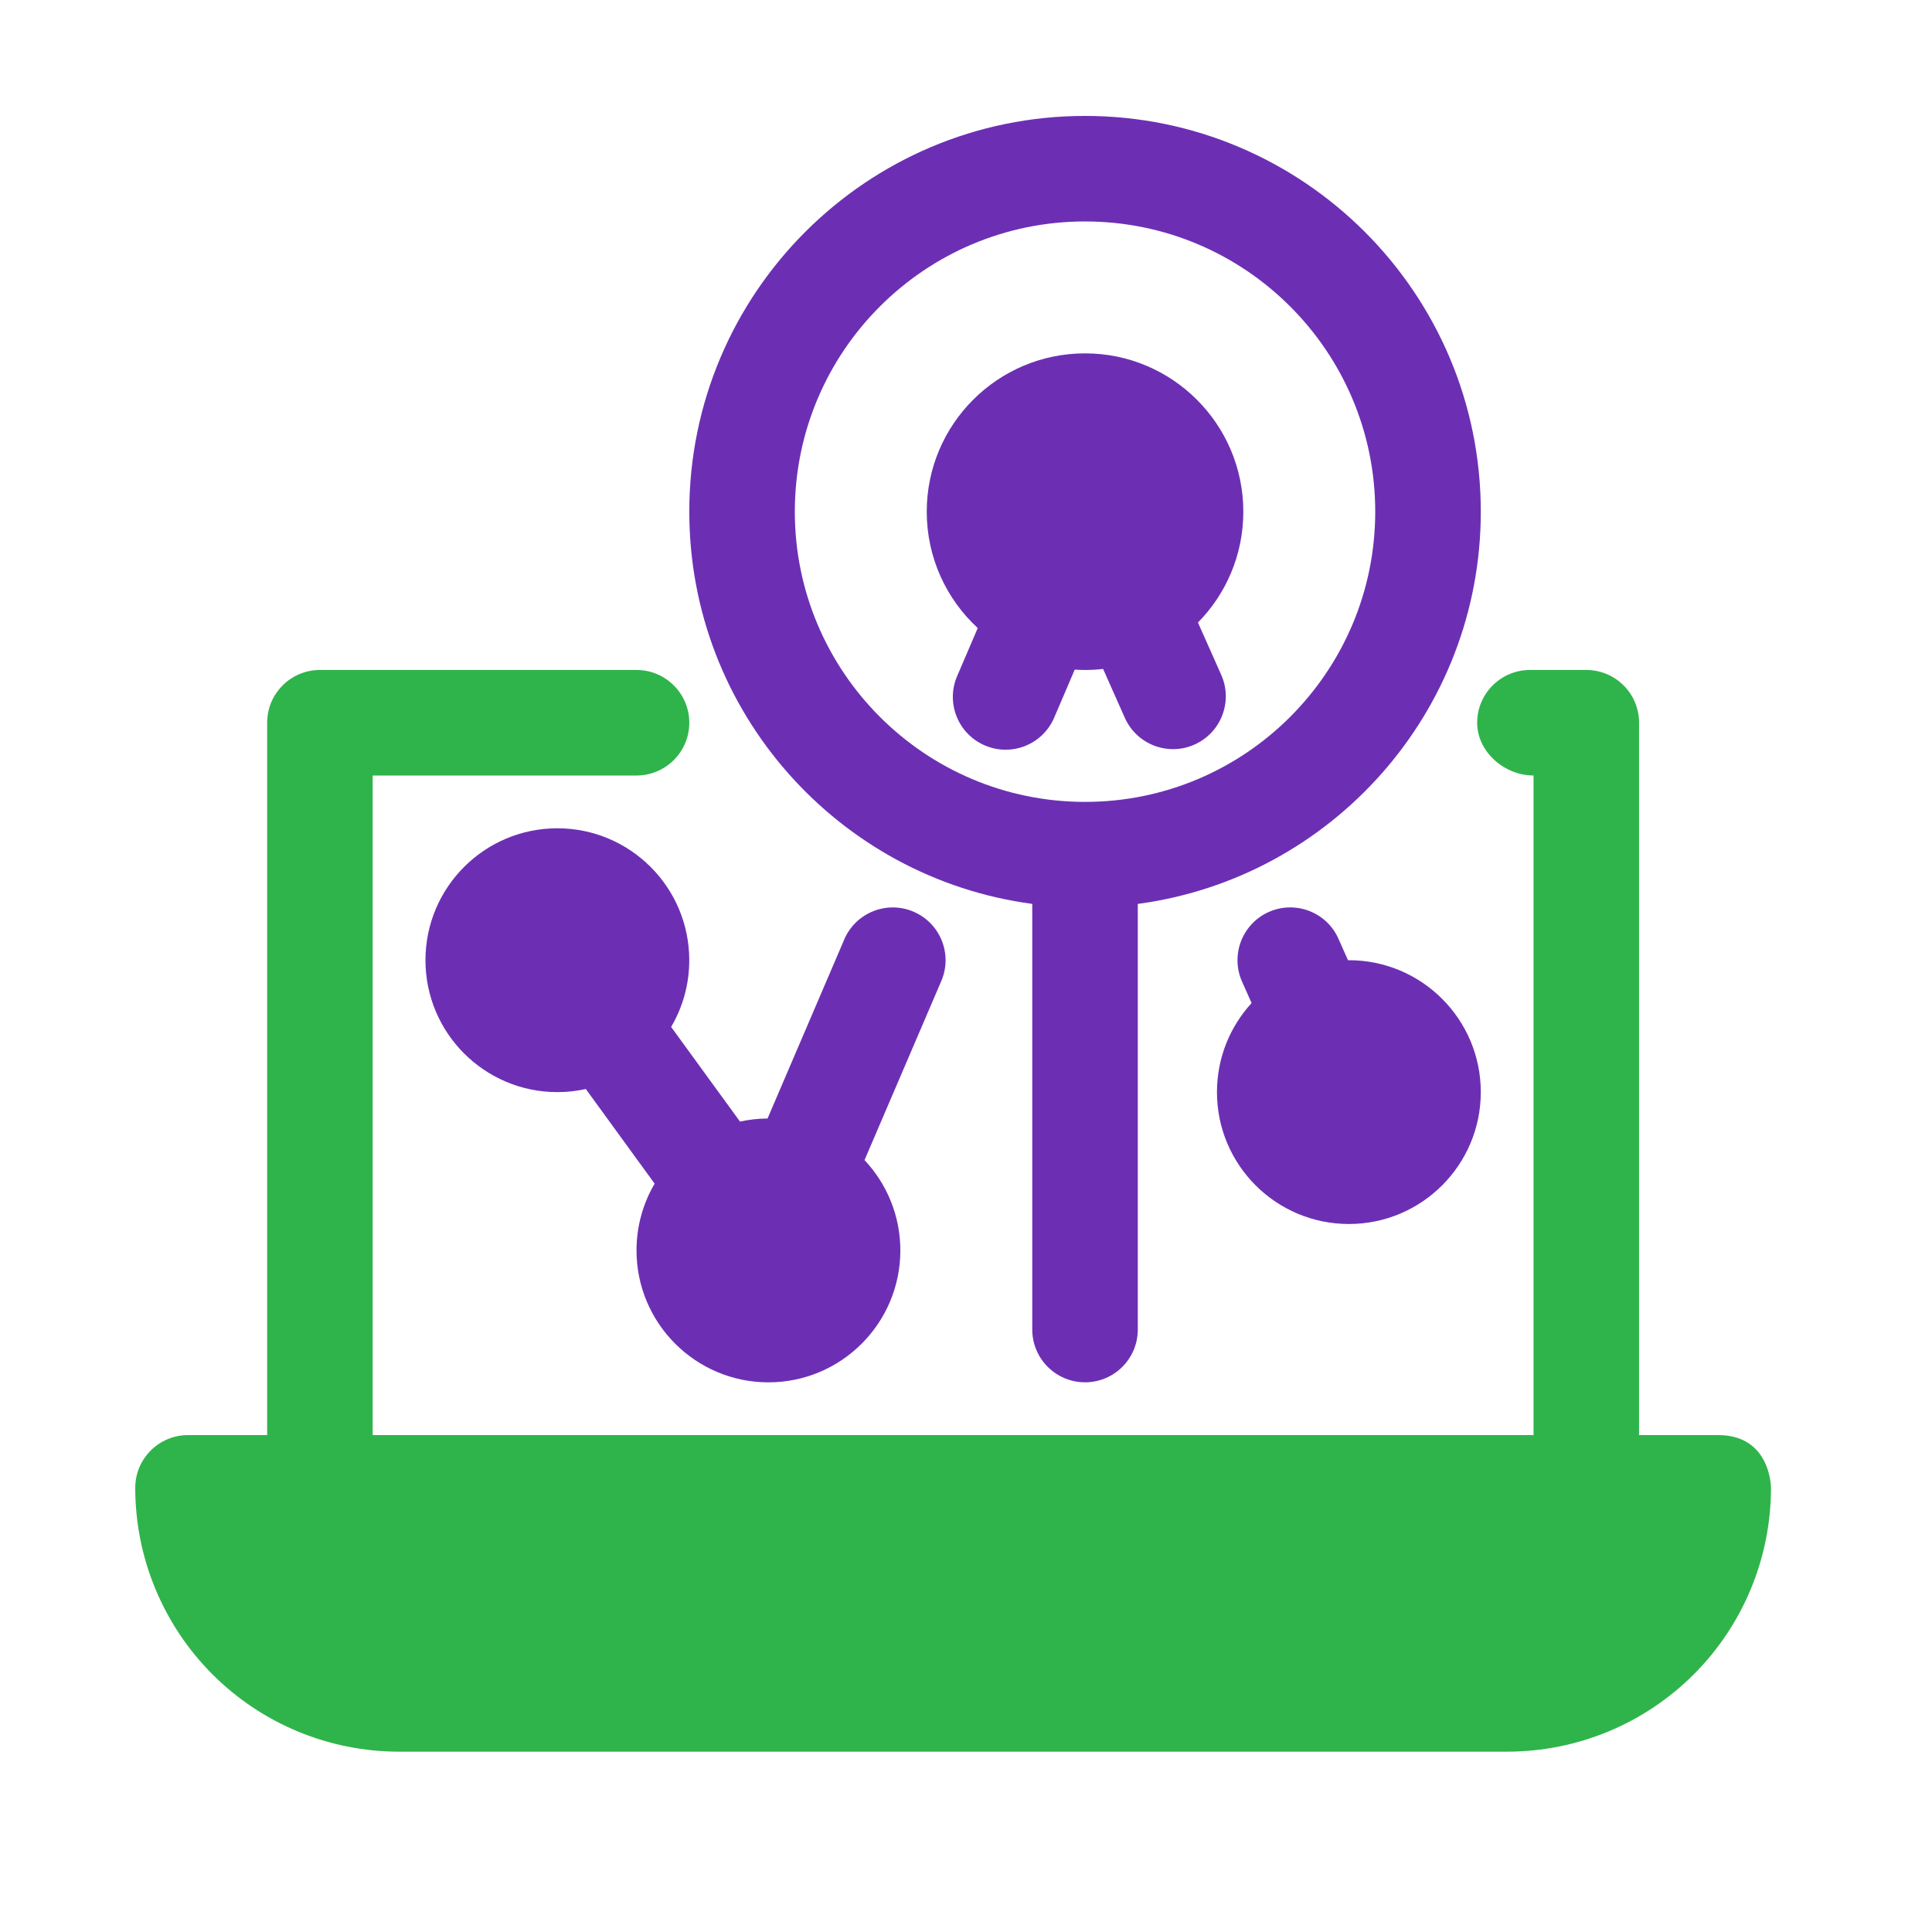
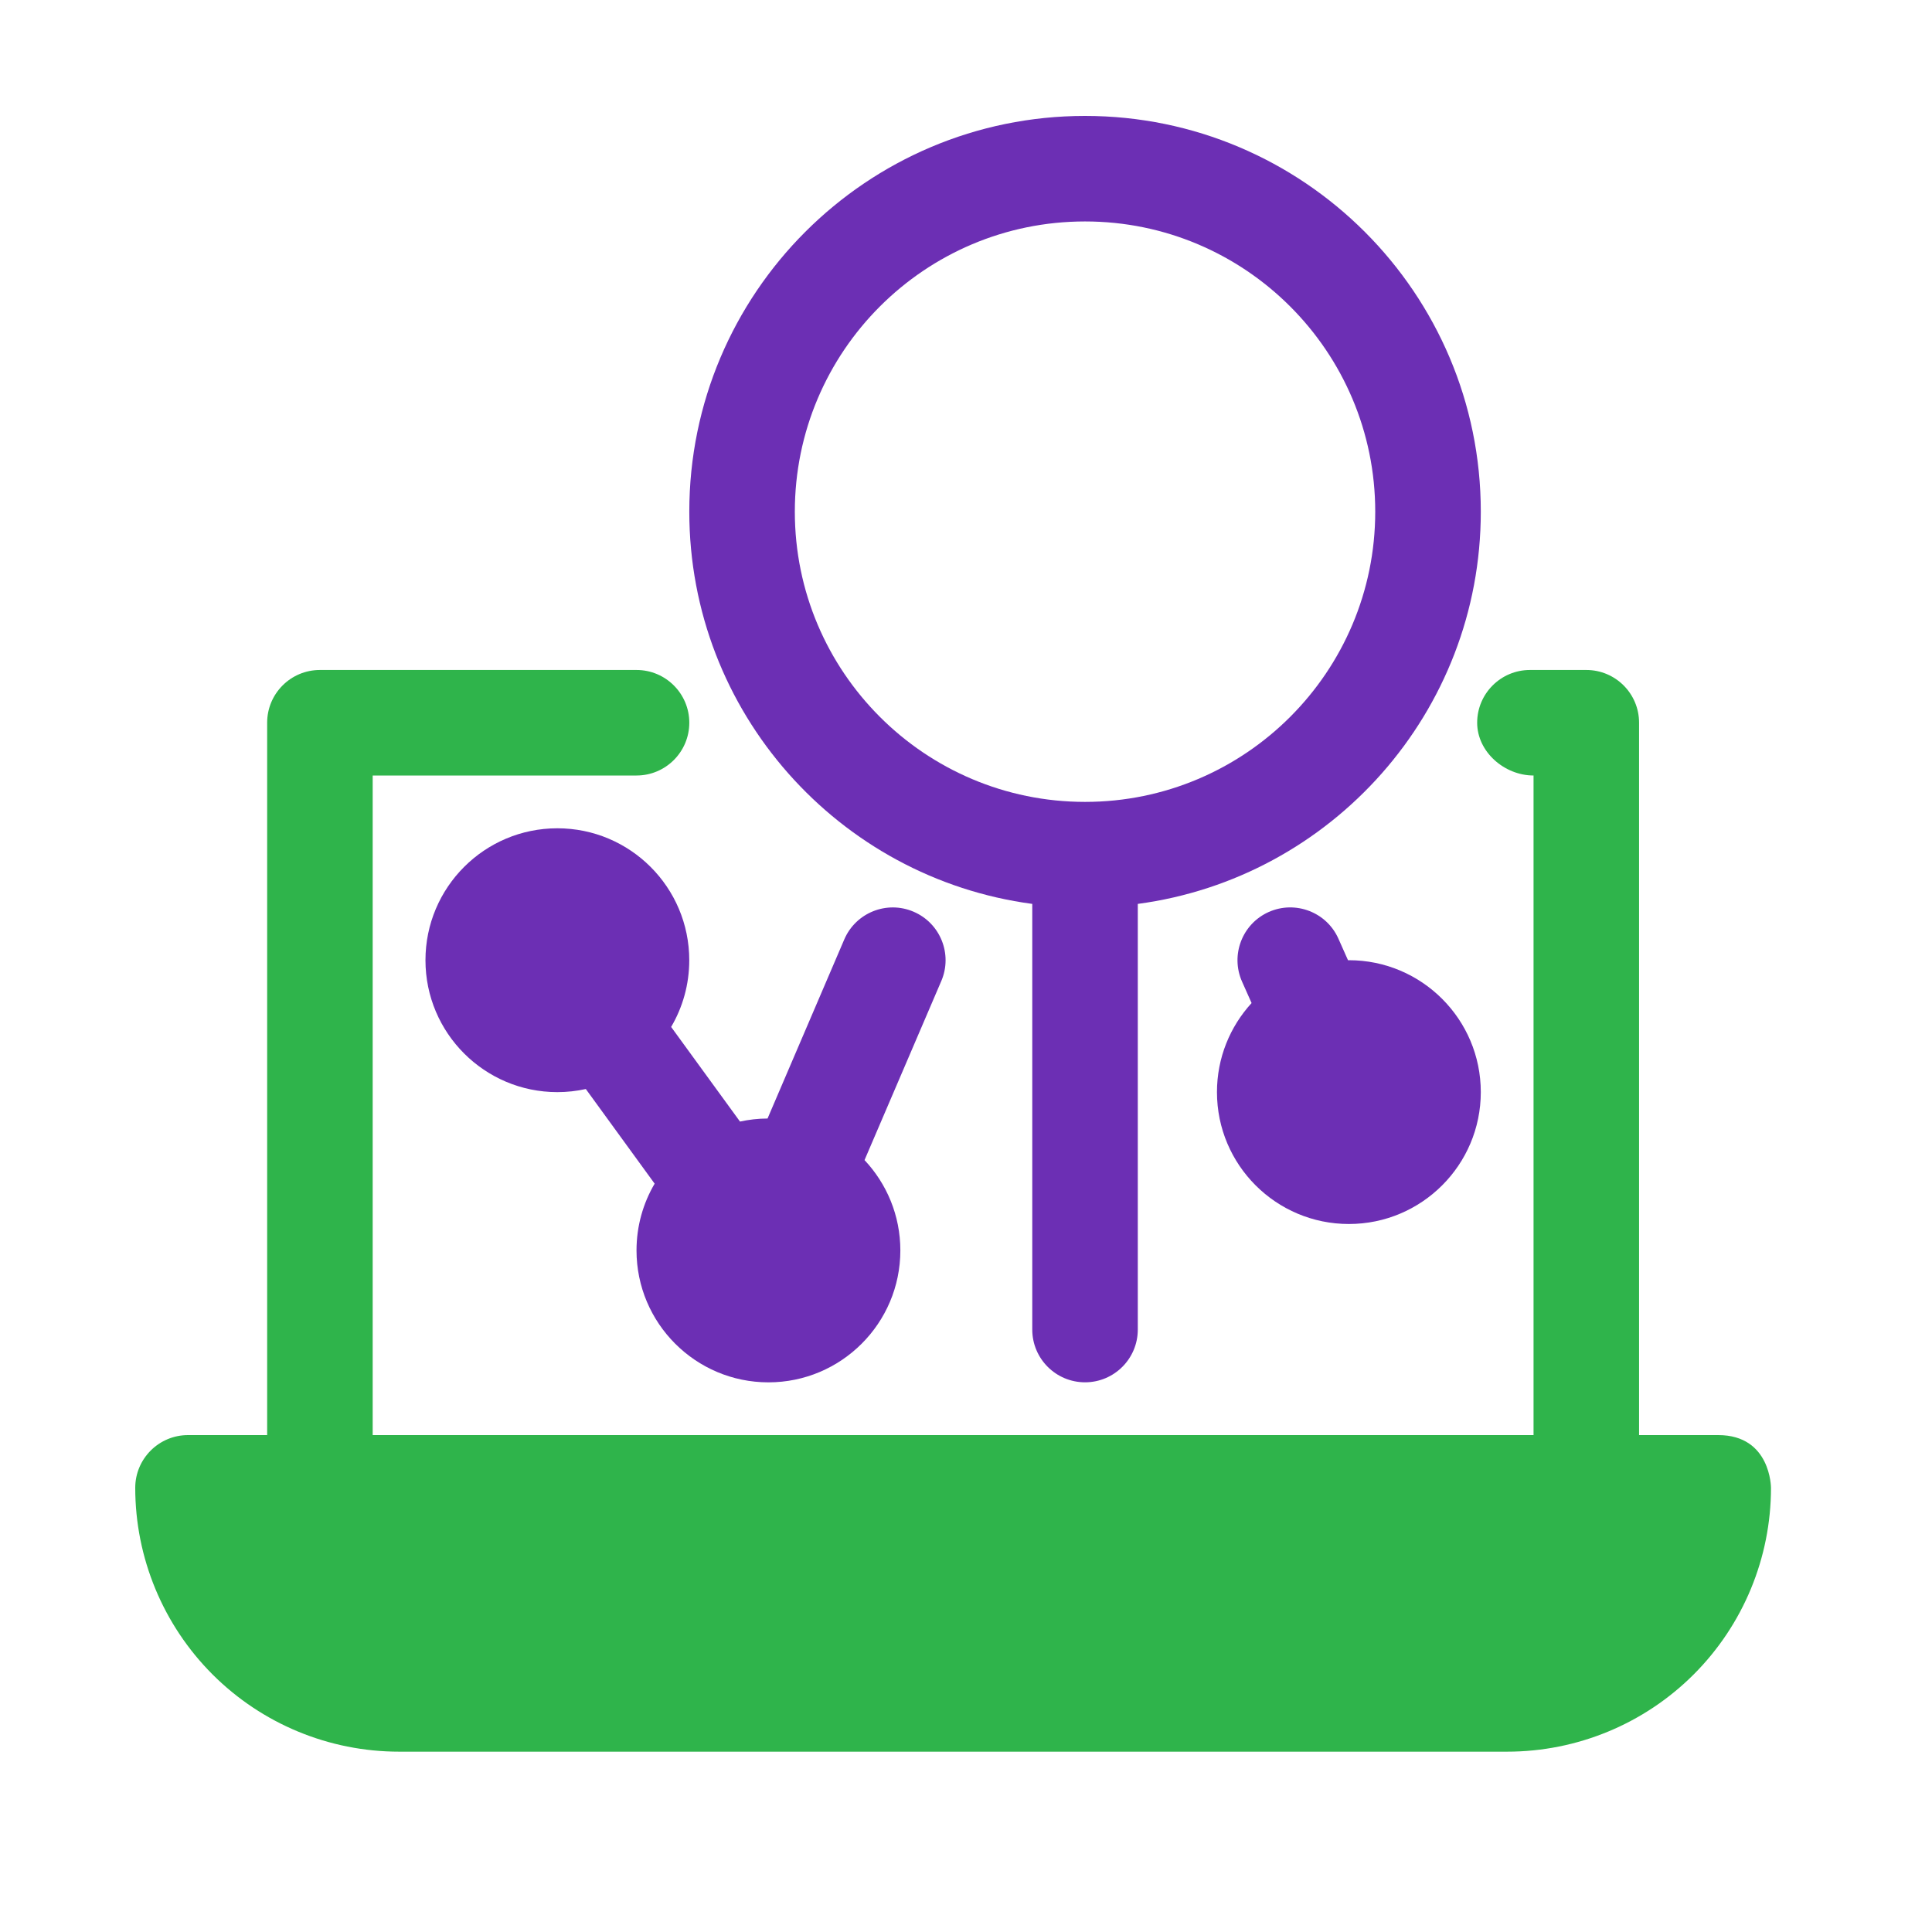
<svg xmlns="http://www.w3.org/2000/svg" width="50" height="50" viewBox="0 0 50 50" fill="none">
  <path fill-rule="evenodd" clip-rule="evenodd" d="M6.914 37.14H4.866C4.112 37.14 3.5 37.752 3.5 38.505C3.5 40.316 4.22 42.053 5.5 43.334C6.78 44.614 8.517 45.333 10.328 45.333H39.005C40.816 45.333 42.553 44.614 43.833 43.334C45.114 42.053 45.833 40.316 45.833 38.505C45.833 38.505 45.833 37.14 44.468 37.14H42.419V18.704C42.419 17.95 41.808 17.339 41.054 17.339H39.595C38.841 17.339 38.229 17.951 38.229 18.704C38.229 19.458 38.934 20.07 39.688 20.07V37.14H9.645V20.07H16.473C17.227 20.07 17.839 19.458 17.839 18.704C17.839 17.951 17.227 17.339 16.473 17.339H8.28C7.525 17.339 6.914 17.95 6.914 18.704V37.14Z" fill="#2FB44B" />
  <path fill-rule="evenodd" clip-rule="evenodd" d="M26.715 23.393V34.409C26.715 35.163 27.327 35.774 28.081 35.774C28.834 35.774 29.446 35.163 29.446 34.409V23.393C34.455 22.725 38.323 18.431 38.323 13.242C38.323 7.589 33.733 3 28.081 3C22.428 3 17.839 7.589 17.839 13.242C17.839 18.432 21.707 22.725 26.715 23.393ZM28.081 5.731C32.226 5.731 35.591 9.097 35.591 13.242C35.591 17.387 32.226 20.753 28.081 20.753C23.935 20.753 20.57 17.387 20.57 13.242C20.57 9.097 23.935 5.731 28.081 5.731Z" fill="#6C2FB4" />
  <path fill-rule="evenodd" clip-rule="evenodd" d="M15.161 28.184L16.942 30.633C16.644 31.14 16.473 31.73 16.473 32.361C16.473 34.245 18.003 35.775 19.887 35.775C21.771 35.775 23.301 34.245 23.301 32.361C23.301 31.456 22.948 30.634 22.374 30.023L24.361 25.388C24.658 24.695 24.337 23.892 23.643 23.595C22.951 23.298 22.148 23.619 21.85 24.312L19.864 28.947C19.619 28.948 19.38 28.976 19.151 29.026L17.369 26.577C17.667 26.071 17.838 25.48 17.838 24.85C17.838 22.965 16.309 21.436 14.424 21.436C12.54 21.436 11.011 22.965 11.011 24.85C11.011 26.734 12.54 28.264 14.424 28.264C14.677 28.264 14.923 28.236 15.161 28.184L15.161 28.184Z" fill="#6C2FB4" />
-   <path fill-rule="evenodd" clip-rule="evenodd" d="M25.304 16.254L24.77 17.499C24.473 18.192 24.795 18.995 25.488 19.292C26.18 19.589 26.984 19.268 27.281 18.575L27.814 17.33C27.902 17.336 27.991 17.339 28.081 17.339C28.239 17.339 28.395 17.33 28.548 17.312L29.11 18.576C29.416 19.265 30.224 19.576 30.912 19.27C31.601 18.964 31.912 18.156 31.606 17.467L31.003 16.111C31.73 15.373 32.177 14.359 32.177 13.242C32.177 10.981 30.341 9.145 28.081 9.145C25.82 9.145 23.984 10.981 23.984 13.242C23.984 14.432 24.492 15.505 25.304 16.254L25.304 16.254Z" fill="#6C2FB4" />
  <path fill-rule="evenodd" clip-rule="evenodd" d="M32.391 25.959C31.834 26.567 31.495 27.376 31.495 28.264C31.495 30.148 33.024 31.677 34.909 31.677C36.793 31.677 38.323 30.148 38.323 28.264C38.323 26.379 36.793 24.85 34.909 24.85H34.886L34.639 24.295C34.334 23.606 33.526 23.296 32.837 23.601C32.149 23.907 31.838 24.715 32.144 25.404L32.391 25.959Z" fill="#6C2FB4" />
</svg>